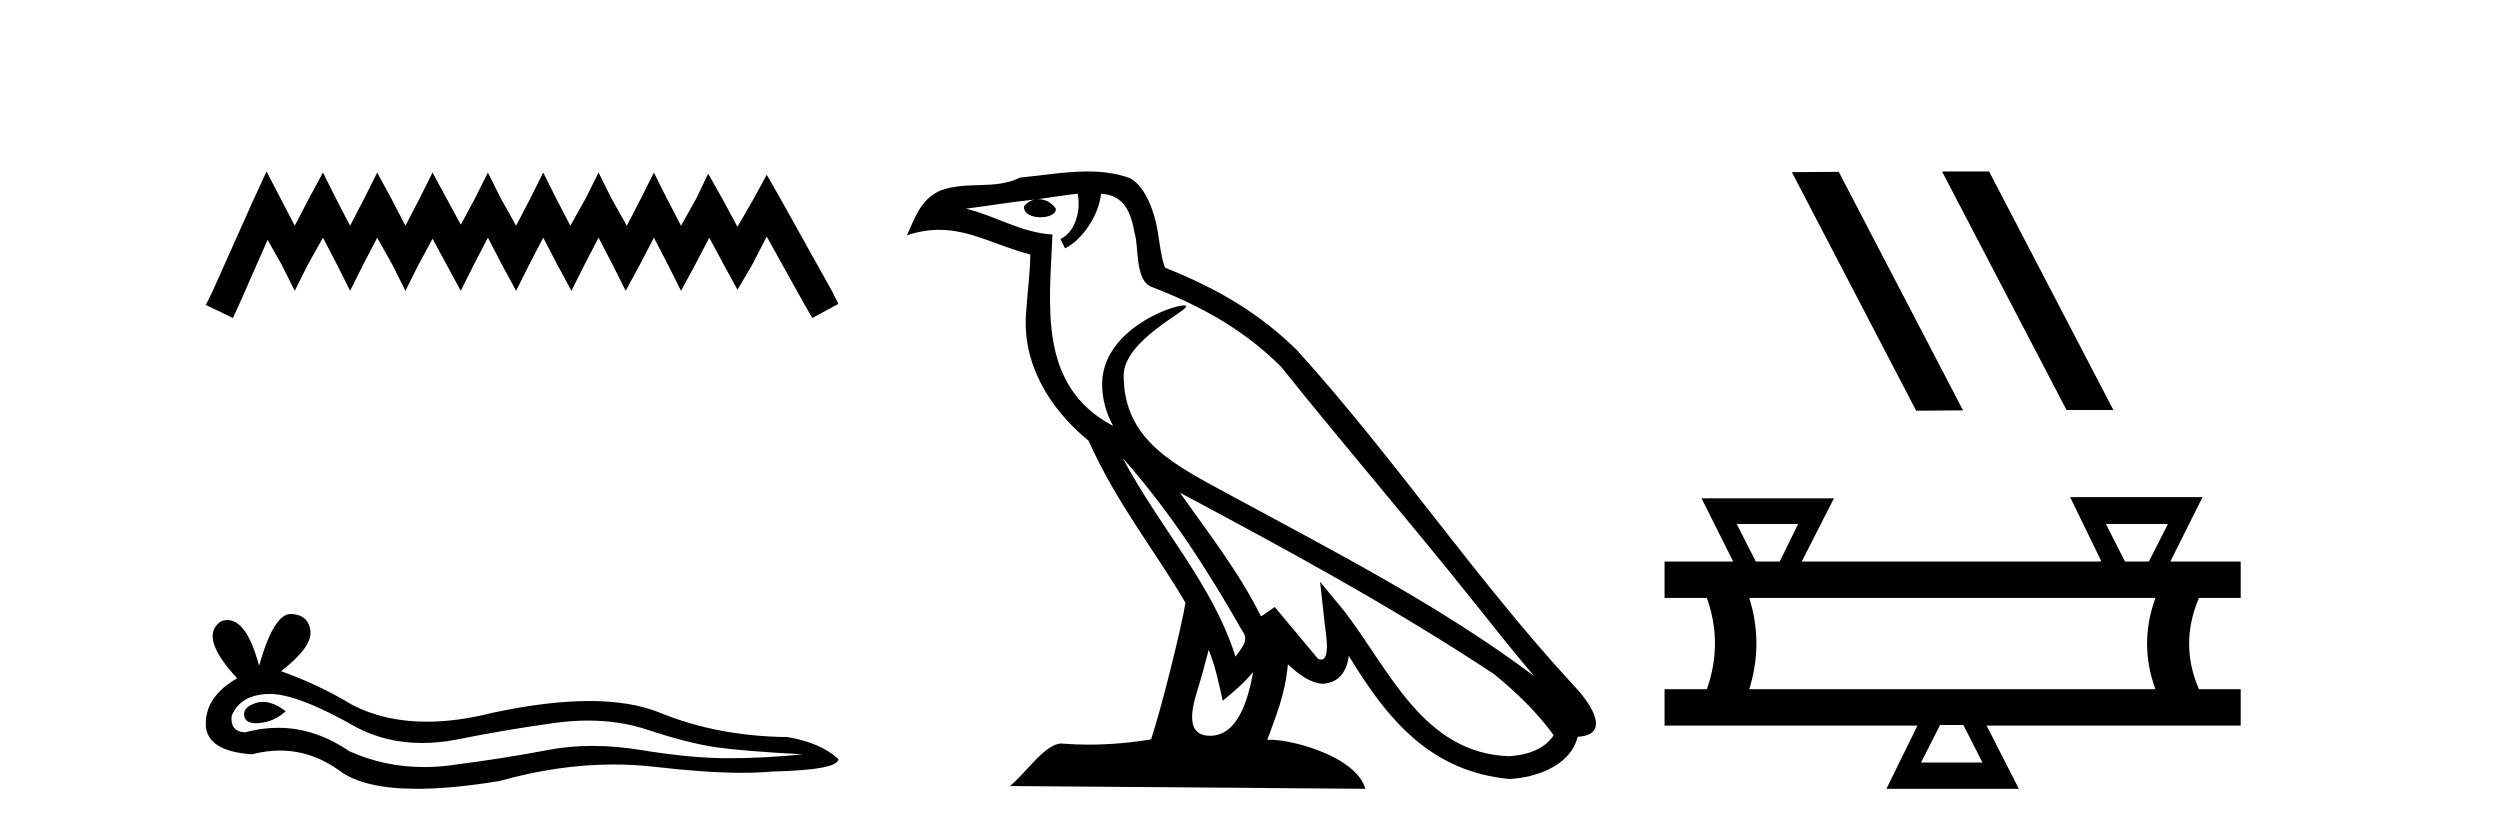
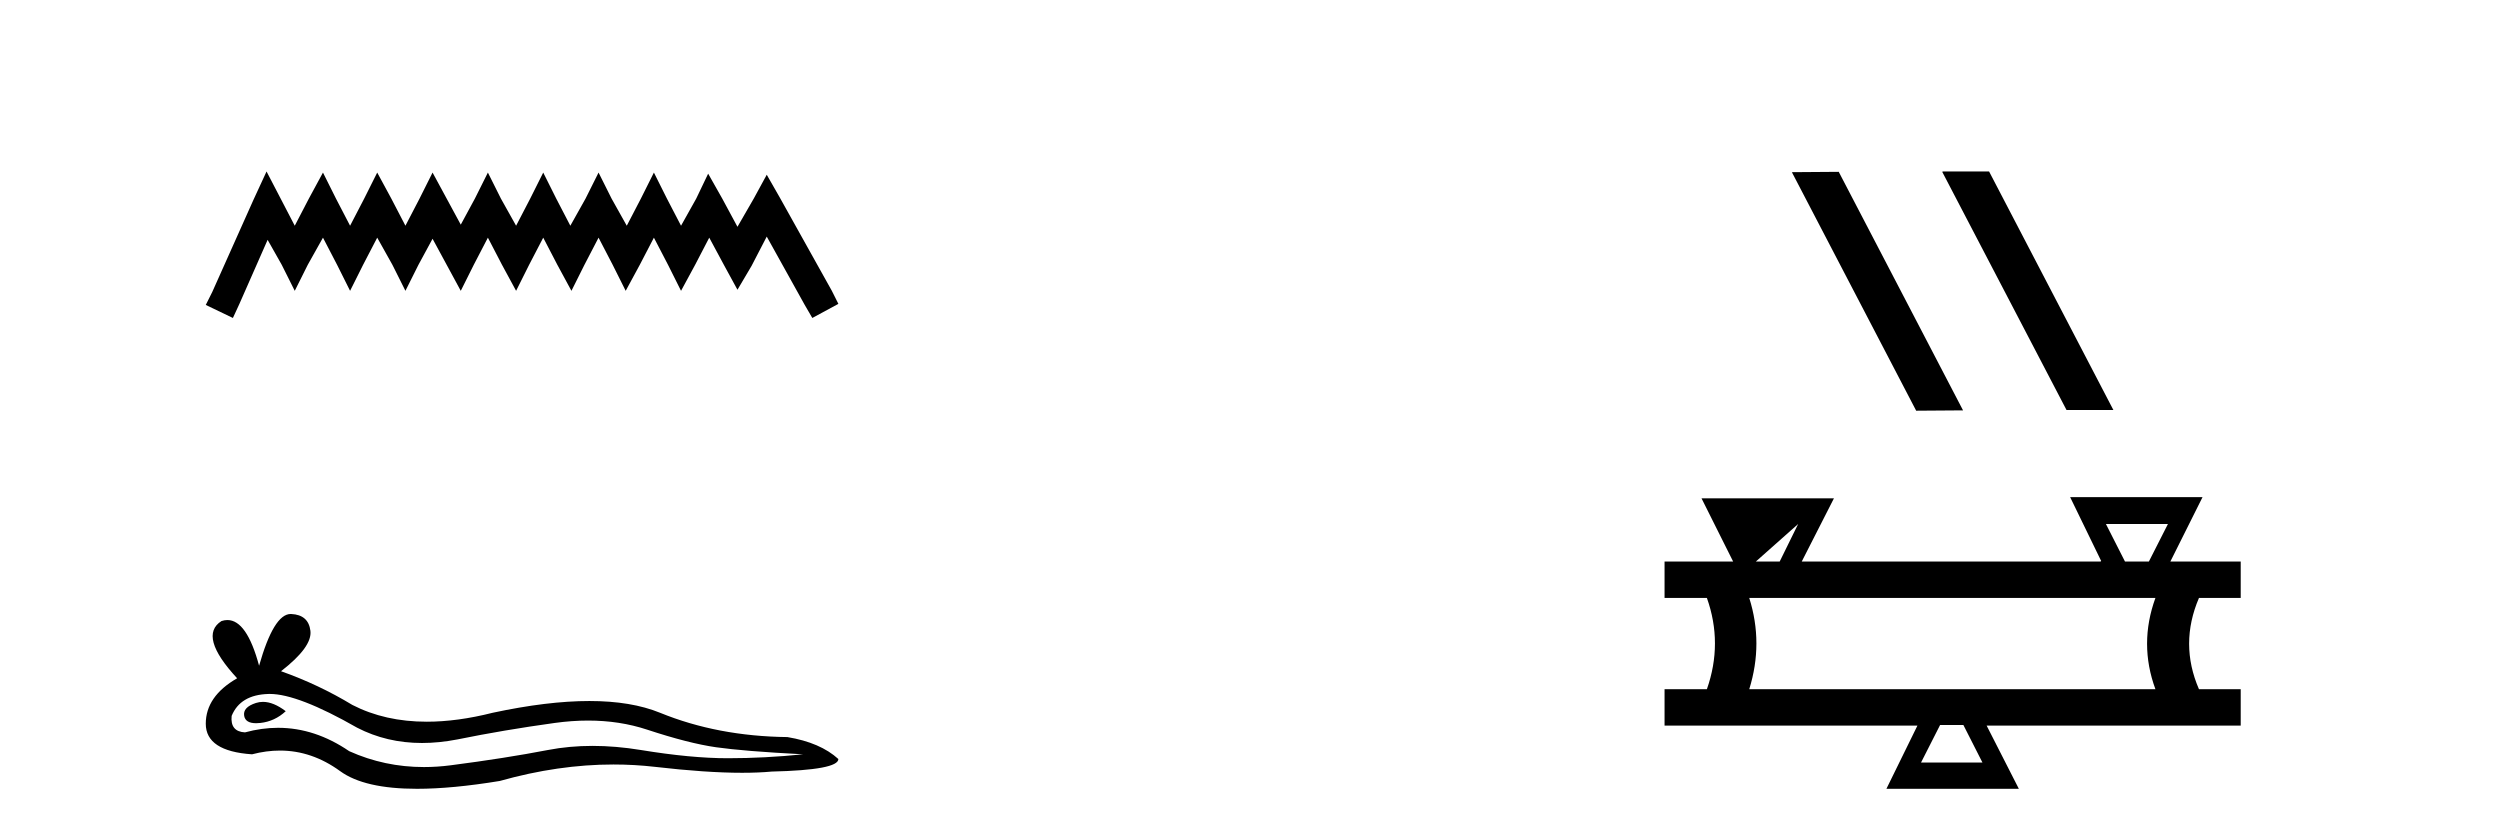
<svg xmlns="http://www.w3.org/2000/svg" width="123.0" height="41.0">
  <path d="M 13.114 8.437 L 12.473 9.825 L 10.444 14.363 L 10.124 15.003 L 11.459 15.644 L 11.779 14.95 L 13.167 11.8 L 13.861 13.028 L 14.502 14.309 L 15.142 13.028 L 15.89 11.693 L 16.584 13.028 L 17.224 14.309 L 17.865 13.028 L 18.559 11.693 L 19.306 13.028 L 19.947 14.309 L 20.588 13.028 L 21.282 11.747 L 21.976 13.028 L 22.67 14.309 L 23.31 13.028 L 24.004 11.693 L 24.698 13.028 L 25.392 14.309 L 26.033 13.028 L 26.727 11.693 L 27.421 13.028 L 28.115 14.309 L 28.755 13.028 L 29.449 11.693 L 30.143 13.028 L 30.784 14.309 L 31.478 13.028 L 32.172 11.693 L 32.866 13.028 L 33.507 14.309 L 34.201 13.028 L 34.895 11.693 L 35.642 13.081 L 36.283 14.256 L 36.977 13.081 L 37.724 11.64 L 39.593 15.003 L 39.966 15.644 L 41.248 14.95 L 40.927 14.309 L 38.365 9.718 L 37.724 8.597 L 37.084 9.771 L 36.283 11.159 L 35.535 9.771 L 34.841 8.544 L 34.254 9.771 L 33.507 11.106 L 32.813 9.771 L 32.172 8.49 L 31.531 9.771 L 30.837 11.106 L 30.09 9.771 L 29.449 8.49 L 28.809 9.771 L 28.061 11.106 L 27.367 9.771 L 26.727 8.49 L 26.086 9.771 L 25.392 11.106 L 24.645 9.771 L 24.004 8.49 L 23.364 9.771 L 22.67 11.053 L 21.976 9.771 L 21.282 8.49 L 20.641 9.771 L 19.947 11.106 L 19.253 9.771 L 18.559 8.49 L 17.918 9.771 L 17.224 11.106 L 16.53 9.771 L 15.89 8.49 L 15.196 9.771 L 14.502 11.106 L 13.808 9.771 L 13.114 8.437 Z" style="fill:#000000;stroke:none" />
  <path d="M 12.938 34.532 Q 12.76 34.532 12.592 34.586 Q 11.937 34.798 12.014 35.223 Q 12.079 35.582 12.6 35.582 Q 12.695 35.582 12.805 35.57 Q 13.518 35.493 14.058 34.991 Q 13.455 34.532 12.938 34.532 ZM 13.272 34.142 Q 14.664 34.142 17.568 35.801 Q 19.024 36.555 20.761 36.555 Q 21.6 36.555 22.504 36.38 Q 24.78 35.917 27.286 35.57 Q 28.138 35.452 28.936 35.452 Q 30.487 35.452 31.837 35.898 Q 33.881 36.572 35.231 36.765 Q 36.581 36.958 39.512 37.112 Q 37.622 37.305 35.81 37.305 Q 33.997 37.305 31.529 36.9 Q 30.295 36.698 29.152 36.698 Q 28.009 36.698 26.959 36.9 Q 24.857 37.305 22.176 37.652 Q 21.506 37.739 20.859 37.739 Q 18.917 37.739 17.182 36.958 Q 15.497 35.808 13.682 35.808 Q 12.88 35.808 12.053 36.033 Q 11.32 35.994 11.397 35.223 Q 11.821 34.181 13.21 34.143 Q 13.24 34.142 13.272 34.142 ZM 14.303 30.208 Q 13.469 30.208 12.747 32.754 Q 12.143 30.506 11.188 30.506 Q 11.046 30.506 10.896 30.556 Q 9.739 31.289 11.667 33.371 Q 10.124 34.258 10.124 35.608 Q 10.124 36.958 12.4 37.112 Q 13.103 36.928 13.774 36.928 Q 15.346 36.928 16.738 37.942 Q 17.93 38.809 20.517 38.809 Q 22.242 38.809 24.587 38.424 Q 27.467 37.613 30.184 37.613 Q 31.215 37.613 32.223 37.729 Q 34.742 38.021 36.513 38.021 Q 37.319 38.021 37.969 37.961 Q 41.248 37.884 41.248 37.344 Q 40.36 36.534 38.741 36.264 Q 35.308 36.225 32.474 35.068 Q 31.056 34.49 28.998 34.49 Q 26.939 34.49 24.24 35.068 Q 22.499 35.508 20.998 35.508 Q 18.941 35.508 17.336 34.683 Q 15.678 33.68 13.827 33.024 Q 15.369 31.829 15.273 31.038 Q 15.176 30.248 14.328 30.209 Q 14.315 30.208 14.303 30.208 Z" style="fill:#000000;stroke:none" />
-   <path d="M 55.238 22.54 L 55.238 22.54 C 57.532 25.118 59.431 28.06 61.124 31.048 C 61.48 31.486 61.08 31.888 60.786 32.305 C 59.671 28.763 57.103 26.03 55.238 22.54 ZM 53.017 9.529 C 53.208 10.422 52.856 11.451 52.179 11.755 L 52.396 12.217 C 53.241 11.815 54.054 10.612 54.175 9.532 C 55.329 9.601 55.645 10.47 55.825 11.479 C 56.042 12.168 55.822 13.841 56.696 14.13 C 59.276 15.129 61.248 16.285 63.019 18.031 C 66.074 21.852 69.266 25.552 72.321 29.376 C 73.508 30.865 74.593 32.228 75.475 33.257 C 70.836 29.789 65.652 27.136 60.566 24.38 C 57.863 22.911 55.285 21.71 55.285 18.477 C 55.285 16.738 58.489 15.281 58.357 15.055 C 58.345 15.035 58.308 15.026 58.25 15.026 C 57.592 15.026 54.225 16.274 54.225 18.907 C 54.225 19.637 54.42 20.313 54.76 20.944 C 54.754 20.944 54.749 20.943 54.744 20.943 C 51.051 18.986 51.638 15.028 51.781 11.538 C 50.246 11.453 48.982 10.616 47.525 10.267 C 48.655 10.121 49.782 9.933 50.915 9.816 L 50.915 9.816 C 50.703 9.858 50.508 9.982 50.379 10.154 C 50.36 10.526 50.781 10.69 51.191 10.69 C 51.591 10.69 51.982 10.534 51.944 10.264 C 51.763 9.982 51.433 9.799 51.095 9.799 C 51.086 9.799 51.076 9.799 51.066 9.799 C 51.63 9.719 52.38 9.599 53.017 9.529 ZM 59.467 31.976 C 59.798 32.78 59.969 33.632 60.157 34.476 C 60.695 34.04 61.216 33.593 61.658 33.06 L 61.658 33.06 C 61.37 34.623 60.833 36.199 59.532 36.199 C 58.744 36.199 58.379 35.667 58.885 34.054 C 59.123 33.293 59.312 32.566 59.467 31.976 ZM 58.053 24.242 L 58.053 24.242 C 63.319 27.047 68.533 29.879 73.513 33.171 C 74.686 34.122 75.731 35.181 76.439 36.172 C 75.97 36.901 75.076 37.152 74.25 37.207 C 70.035 37.06 68.385 32.996 66.158 30.093 L 64.947 28.622 L 65.156 30.507 C 65.17 30.846 65.518 32.452 65 32.452 C 64.956 32.452 64.905 32.44 64.848 32.415 L 62.718 29.865 C 62.49 30.015 62.275 30.186 62.04 30.325 C 60.983 28.187 59.437 26.196 58.053 24.242 ZM 53.509 8.437 C 52.402 8.437 51.268 8.636 50.193 8.736 C 48.911 9.361 47.612 8.884 46.268 9.373 C 45.296 9.809 45.024 10.693 44.622 11.576 C 45.195 11.386 45.716 11.308 46.206 11.308 C 47.773 11.308 49.034 12.097 50.69 12.518 C 50.688 13.349 50.557 14.292 50.495 15.242 C 50.238 17.816 51.595 20.076 53.557 21.685 C 54.962 24.814 56.906 27.214 58.325 29.655 C 58.156 30.752 57.135 34.89 56.632 36.376 C 55.647 36.542 54.594 36.636 53.56 36.636 C 53.142 36.636 52.728 36.62 52.322 36.588 C 52.29 36.584 52.259 36.582 52.227 36.582 C 51.429 36.582 50.552 37.945 49.692 38.673 L 67.176 38.809 C 66.73 37.233 63.623 36.397 62.519 36.397 C 62.456 36.397 62.399 36.399 62.35 36.405 C 62.74 35.29 63.225 34.243 63.364 32.686 C 63.852 33.123 64.399 33.595 65.082 33.644 C 65.917 33.582 66.256 33.011 66.362 32.267 C 68.254 35.396 70.37 37.951 74.25 38.327 C 75.591 38.261 77.263 37.675 77.624 36.25 C 79.403 36.149 78.099 34.416 77.438 33.737 C 72.598 28.498 68.603 22.517 63.82 17.238 C 61.978 15.421 59.898 14.192 57.322 13.173 C 57.13 12.702 57.067 12.032 56.943 11.295 C 56.807 10.491 56.378 9.174 55.593 8.765 C 54.925 8.519 54.222 8.437 53.509 8.437 Z" style="fill:#000000;stroke:none" />
  <path d="M 95.591 8.437 L 95.557 8.454 L 101.673 20.173 L 103.979 20.173 L 97.863 8.437 ZM 90.466 8.454 L 88.16 8.471 L 94.276 20.207 L 96.582 20.19 L 90.466 8.454 Z" style="fill:#000000;stroke:none" />
-   <path d="M 88.469 25.78 L 87.56 27.629 L 86.386 27.629 L 85.447 25.78 ZM 106.663 25.78 L 105.724 27.629 L 104.55 27.629 L 103.611 25.78 ZM 106.047 29.419 Q 105.225 31.678 106.047 33.909 L 86.063 33.909 Q 86.767 31.649 86.063 29.419 ZM 96.598 35.669 L 97.537 37.518 L 94.514 37.518 L 95.453 35.669 ZM 101.851 24.459 L 103.377 27.599 L 103.347 27.629 L 88.645 27.629 L 90.23 24.518 L 83.715 24.518 L 85.271 27.629 L 81.896 27.629 L 81.896 29.419 L 83.979 29.419 Q 84.772 31.649 83.979 33.909 L 81.896 33.909 L 81.896 35.699 L 94.338 35.699 L 92.812 38.809 L 99.327 38.809 L 97.742 35.699 L 110.243 35.699 L 110.243 33.909 L 108.189 33.909 Q 107.221 31.678 108.189 29.419 L 110.243 29.419 L 110.243 27.629 L 106.781 27.629 L 108.365 24.459 Z" style="fill:#000000;stroke:none" />
+   <path d="M 88.469 25.78 L 87.56 27.629 L 86.386 27.629 ZM 106.663 25.78 L 105.724 27.629 L 104.55 27.629 L 103.611 25.78 ZM 106.047 29.419 Q 105.225 31.678 106.047 33.909 L 86.063 33.909 Q 86.767 31.649 86.063 29.419 ZM 96.598 35.669 L 97.537 37.518 L 94.514 37.518 L 95.453 35.669 ZM 101.851 24.459 L 103.377 27.599 L 103.347 27.629 L 88.645 27.629 L 90.23 24.518 L 83.715 24.518 L 85.271 27.629 L 81.896 27.629 L 81.896 29.419 L 83.979 29.419 Q 84.772 31.649 83.979 33.909 L 81.896 33.909 L 81.896 35.699 L 94.338 35.699 L 92.812 38.809 L 99.327 38.809 L 97.742 35.699 L 110.243 35.699 L 110.243 33.909 L 108.189 33.909 Q 107.221 31.678 108.189 29.419 L 110.243 29.419 L 110.243 27.629 L 106.781 27.629 L 108.365 24.459 Z" style="fill:#000000;stroke:none" />
</svg>